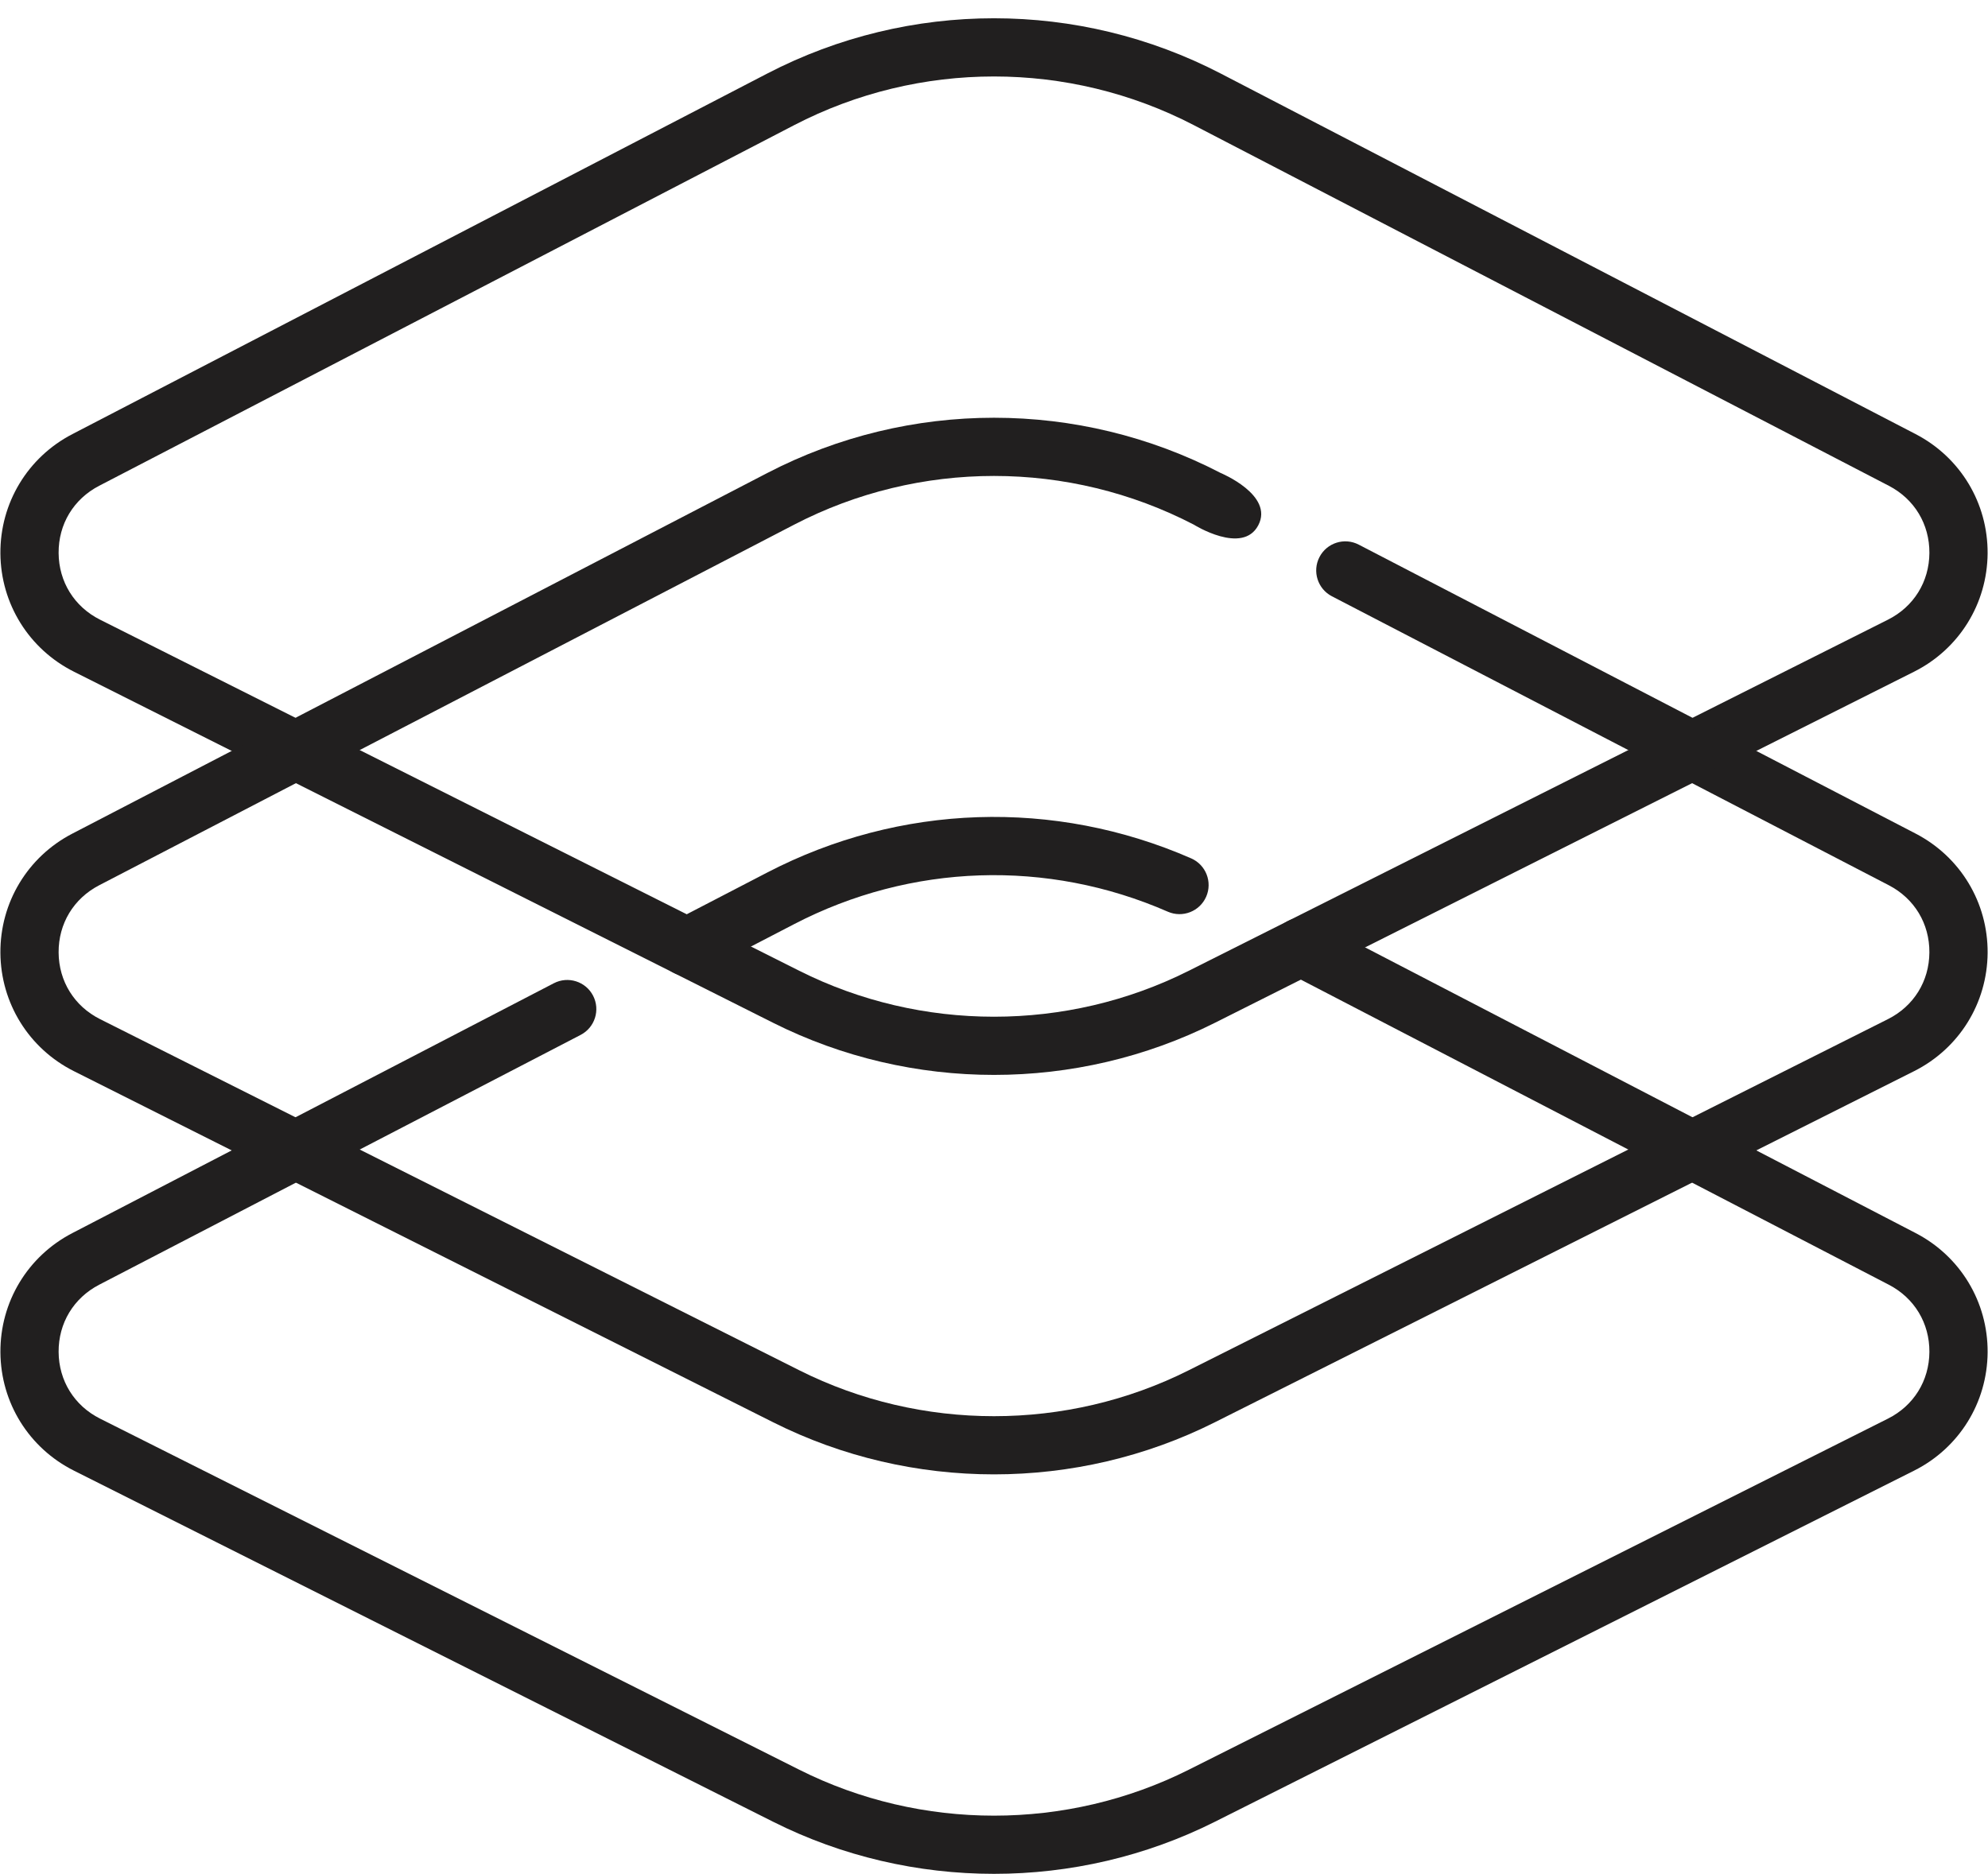
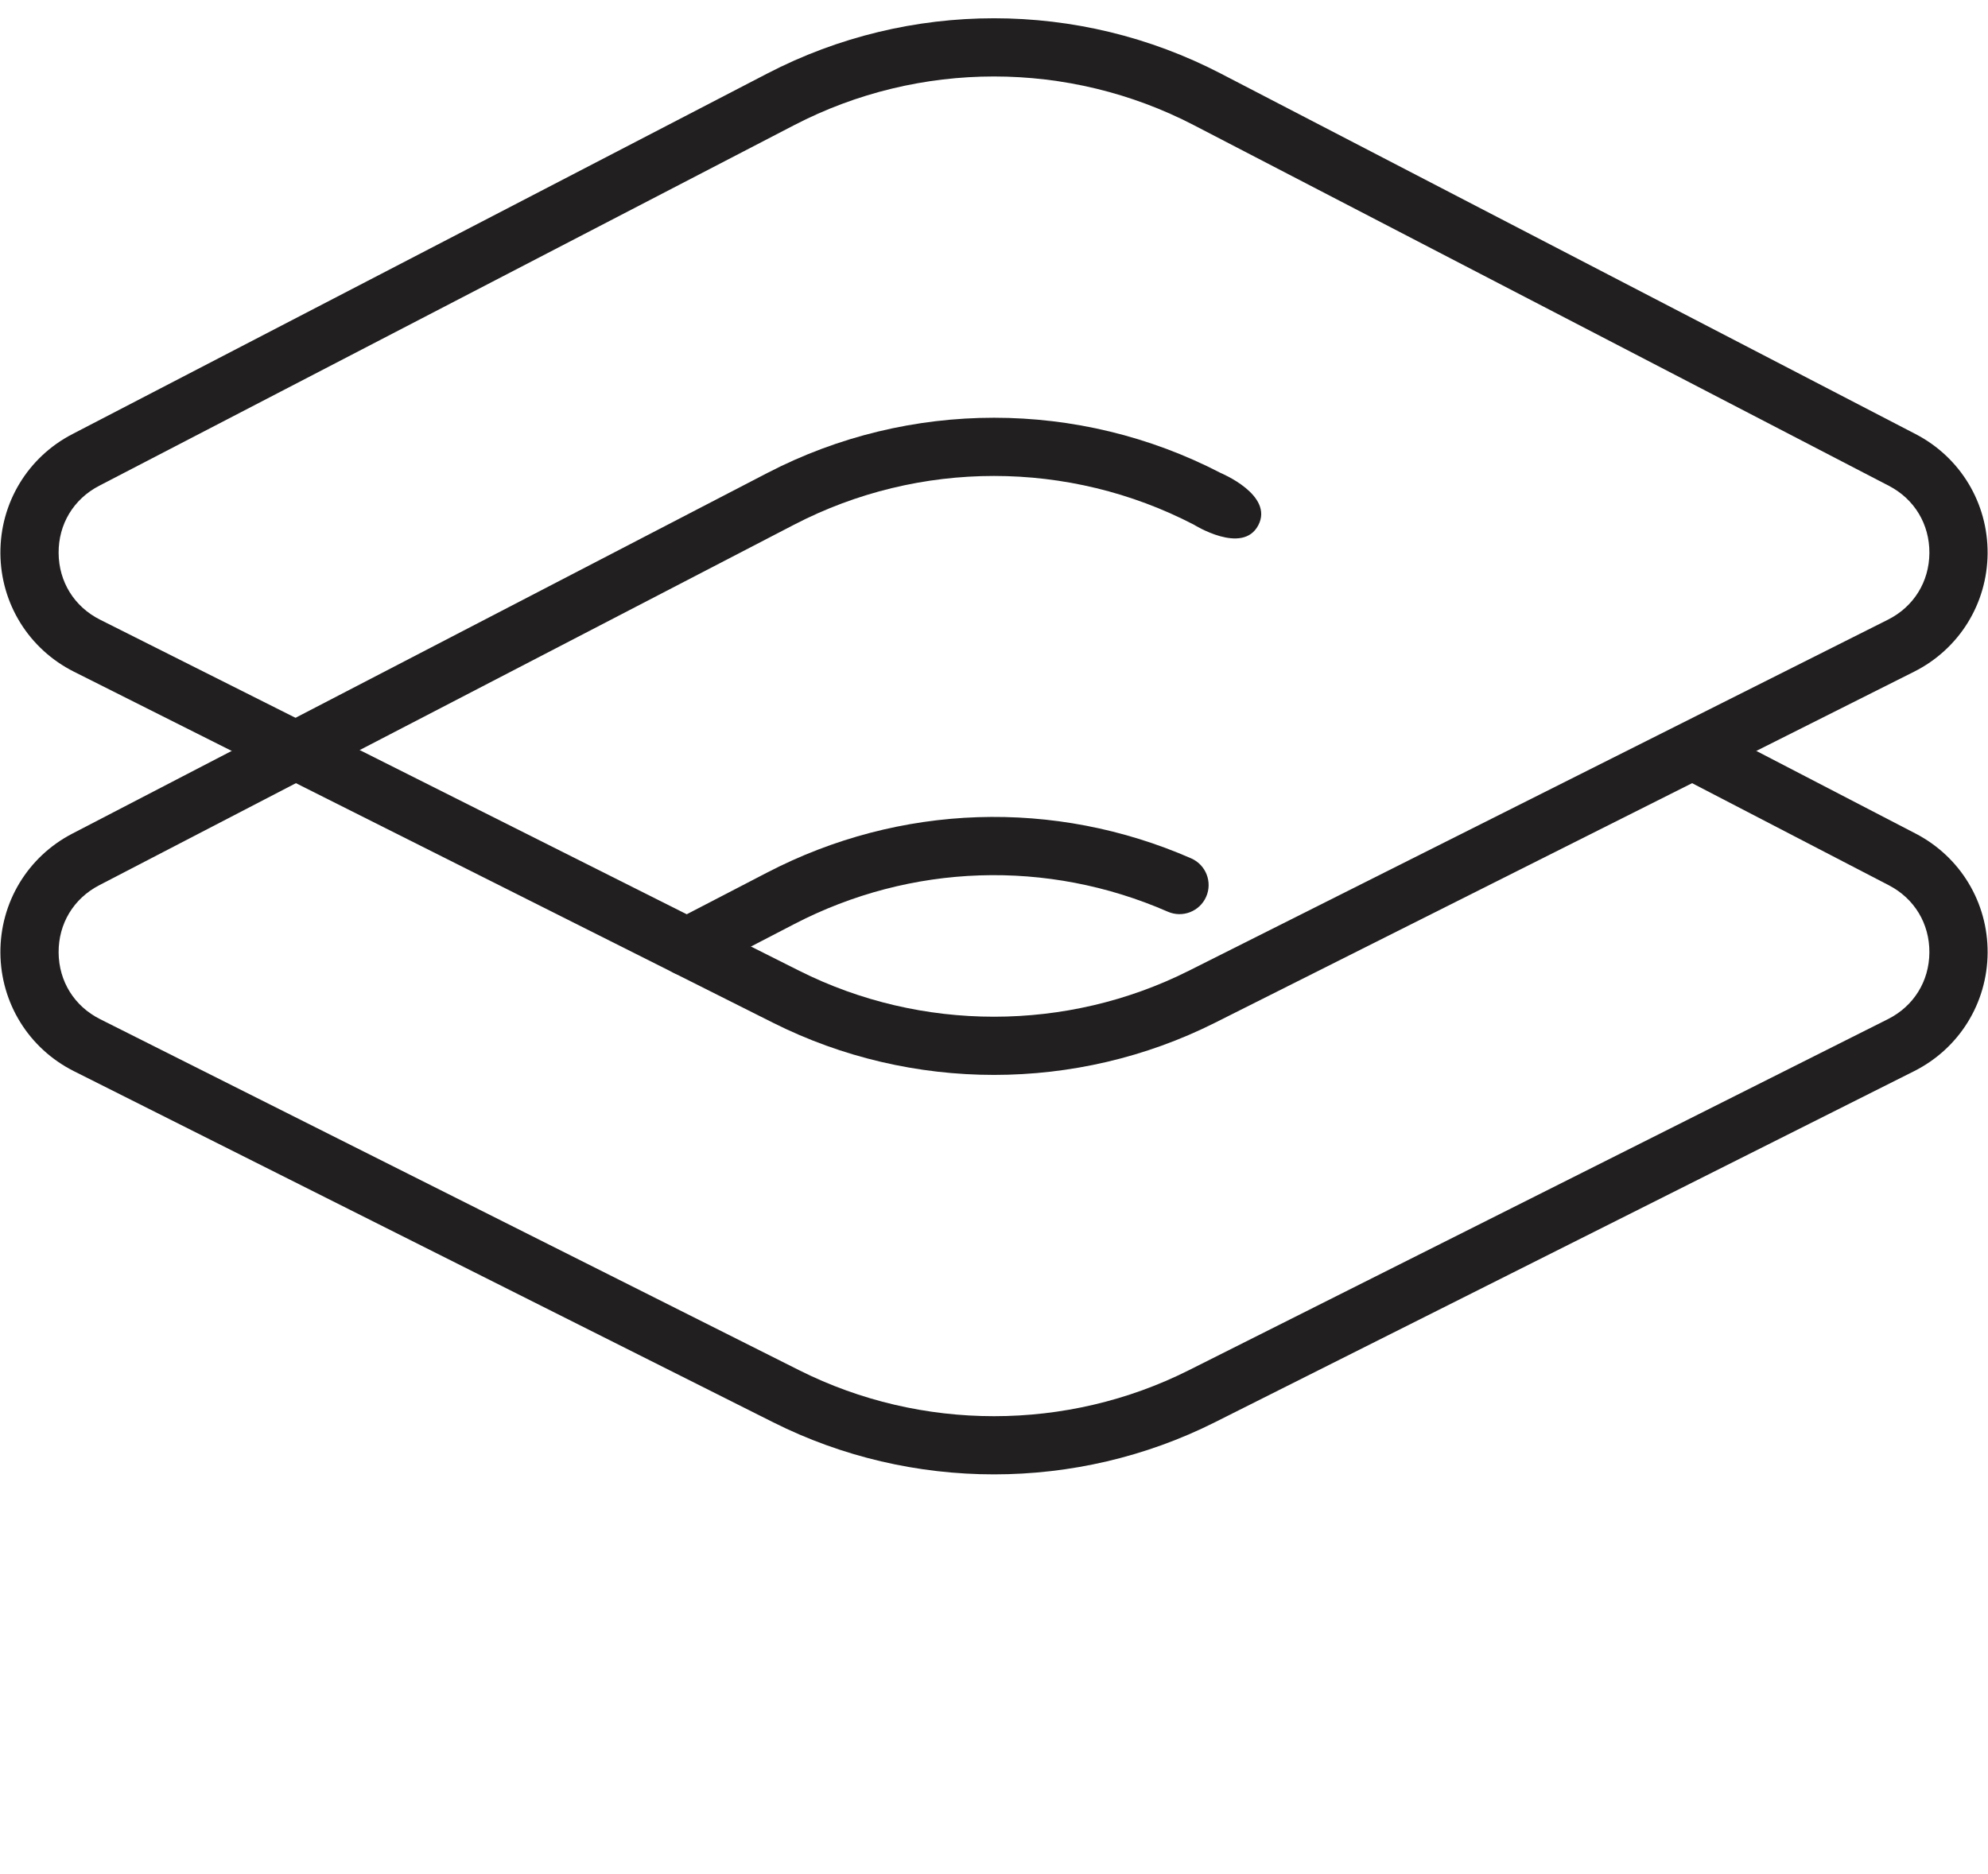
<svg xmlns="http://www.w3.org/2000/svg" fill="#000000" height="471.6" preserveAspectRatio="xMidYMid meet" version="1" viewBox="-0.1 -4.6 500.2 471.6" width="500.2" zoomAndPan="magnify">
  <defs>
    <clipPath id="a">
-       <path d="M 0 226 L 500 226 L 500 466.949 L 0 466.949 Z M 0 226" />
-     </clipPath>
+       </clipPath>
  </defs>
  <g>
    <g id="change1_2">
      <path d="M 250 265.898 C 230.914 265.898 211.824 261.523 194.43 252.789 L 18.5 164.43 C 7.176 158.738 0.086 147.332 0 134.66 C -0.082 121.984 6.855 110.484 18.105 104.645 L 192.965 13.898 C 228.68 -4.637 271.324 -4.633 307.035 13.898 L 481.898 104.645 C 493.148 110.484 500.082 121.988 500 134.66 C 499.914 147.332 492.828 158.738 481.504 164.43 L 305.574 252.789 C 288.176 261.523 269.086 265.898 250 265.898 Z M 196.34 20.398 L 199.711 26.898 L 24.848 117.648 C 18.414 120.988 14.598 127.309 14.648 134.562 C 14.699 141.812 18.594 148.086 25.074 151.34 L 201.008 239.699 C 231.684 255.109 268.32 255.109 298.996 239.699 L 474.93 151.34 C 481.41 148.086 485.305 141.812 485.355 134.562 C 485.398 127.309 481.59 120.988 475.152 117.648 L 300.285 26.898 C 268.801 10.559 231.199 10.559 199.711 26.898 L 196.34 20.398" fill="#211f1f" />
    </g>
    <g id="change1_3">
      <path d="M 250 366.422 C 230.914 366.422 211.824 362.055 194.43 353.312 L 18.496 264.957 C 7.172 259.266 0.086 247.859 0 235.184 C -0.082 222.512 6.855 211.012 18.105 205.176 L 70.93 177.758 L 77.68 190.758 L 24.852 218.176 C 18.418 221.516 14.602 227.836 14.648 235.09 C 14.699 242.34 18.598 248.609 25.074 251.863 L 201.004 340.227 C 231.688 355.633 268.32 355.633 298.996 340.227 L 474.926 251.863 C 481.406 248.609 485.305 242.34 485.352 235.09 C 485.402 227.836 481.59 221.516 475.152 218.176 L 422.324 190.758 L 429.07 177.758 L 481.902 205.176 C 493.152 211.016 500.086 222.512 500.004 235.184 C 499.918 247.859 492.828 259.266 481.504 264.957 L 305.57 353.312 C 288.176 362.055 269.086 366.422 250 366.422" fill="#211f1f" />
    </g>
    <g id="change1_4">
      <path d="M 172.75 241.023 C 170.102 241.023 167.547 239.586 166.242 237.074 C 164.379 233.484 165.777 229.062 169.367 227.199 L 192.969 214.953 C 226.32 197.645 265.191 196.352 299.609 211.406 C 303.316 213.027 305.008 217.348 303.387 221.055 C 301.766 224.758 297.445 226.449 293.738 224.828 C 263.395 211.555 229.117 212.691 199.711 227.957 L 176.117 240.199 C 175.039 240.758 173.887 241.023 172.75 241.023" fill="#211f1f" />
    </g>
    <g clip-path="url(#a)" id="change1_1">
      <path d="M 250 466.949 C 230.914 466.949 211.824 462.582 194.43 453.844 L 18.5 365.484 C 7.172 359.797 0.086 348.391 0.004 335.715 C -0.082 323.039 6.855 311.539 18.105 305.703 L 139.246 242.832 C 142.84 240.969 147.258 242.367 149.121 245.957 C 150.984 249.551 149.582 253.973 145.992 255.832 L 24.848 318.703 C 18.414 322.047 14.605 328.367 14.648 335.617 C 14.699 342.867 18.594 349.141 25.074 352.395 L 201.008 440.75 C 231.684 456.16 268.32 456.16 298.996 440.75 L 474.93 352.395 C 481.41 349.141 485.305 342.867 485.355 335.617 C 485.398 328.363 481.59 322.043 475.152 318.703 L 323.887 240.199 C 320.297 238.336 318.895 233.914 320.758 230.324 C 322.621 226.73 327.047 225.336 330.633 227.195 L 481.898 305.703 C 493.152 311.539 500.086 323.039 500.004 335.715 C 499.918 348.391 492.828 359.797 481.504 365.484 L 305.574 453.844 C 288.176 462.582 269.086 466.949 250 466.949" fill="#211f1f" />
    </g>
    <g id="change1_5">
      <path d="M 74.312 191.586 C 71.664 191.586 69.109 190.145 67.801 187.637 C 65.941 184.043 67.34 179.625 70.93 177.758 L 192.969 114.426 C 228.68 95.891 271.32 95.891 307.035 114.426 C 307.035 114.426 320.492 119.984 316.492 127.59 C 312.527 135.125 300.285 127.43 300.285 127.43 C 268.801 111.086 231.199 111.086 199.715 127.43 L 77.676 190.758 C 76.598 191.32 75.445 191.586 74.312 191.586" fill="#211f1f" />
    </g>
    <g id="change1_6">
-       <path d="M 425.688 191.586 C 424.551 191.586 423.398 191.32 422.32 190.758 L 335.02 145.453 C 331.43 143.59 330.027 139.168 331.895 135.578 C 333.758 131.988 338.176 130.59 341.766 132.453 L 429.07 177.758 C 432.66 179.625 434.059 184.047 432.195 187.637 C 430.891 190.145 428.336 191.586 425.688 191.586" fill="#211f1f" />
-     </g>
+       </g>
  </g>
</svg>